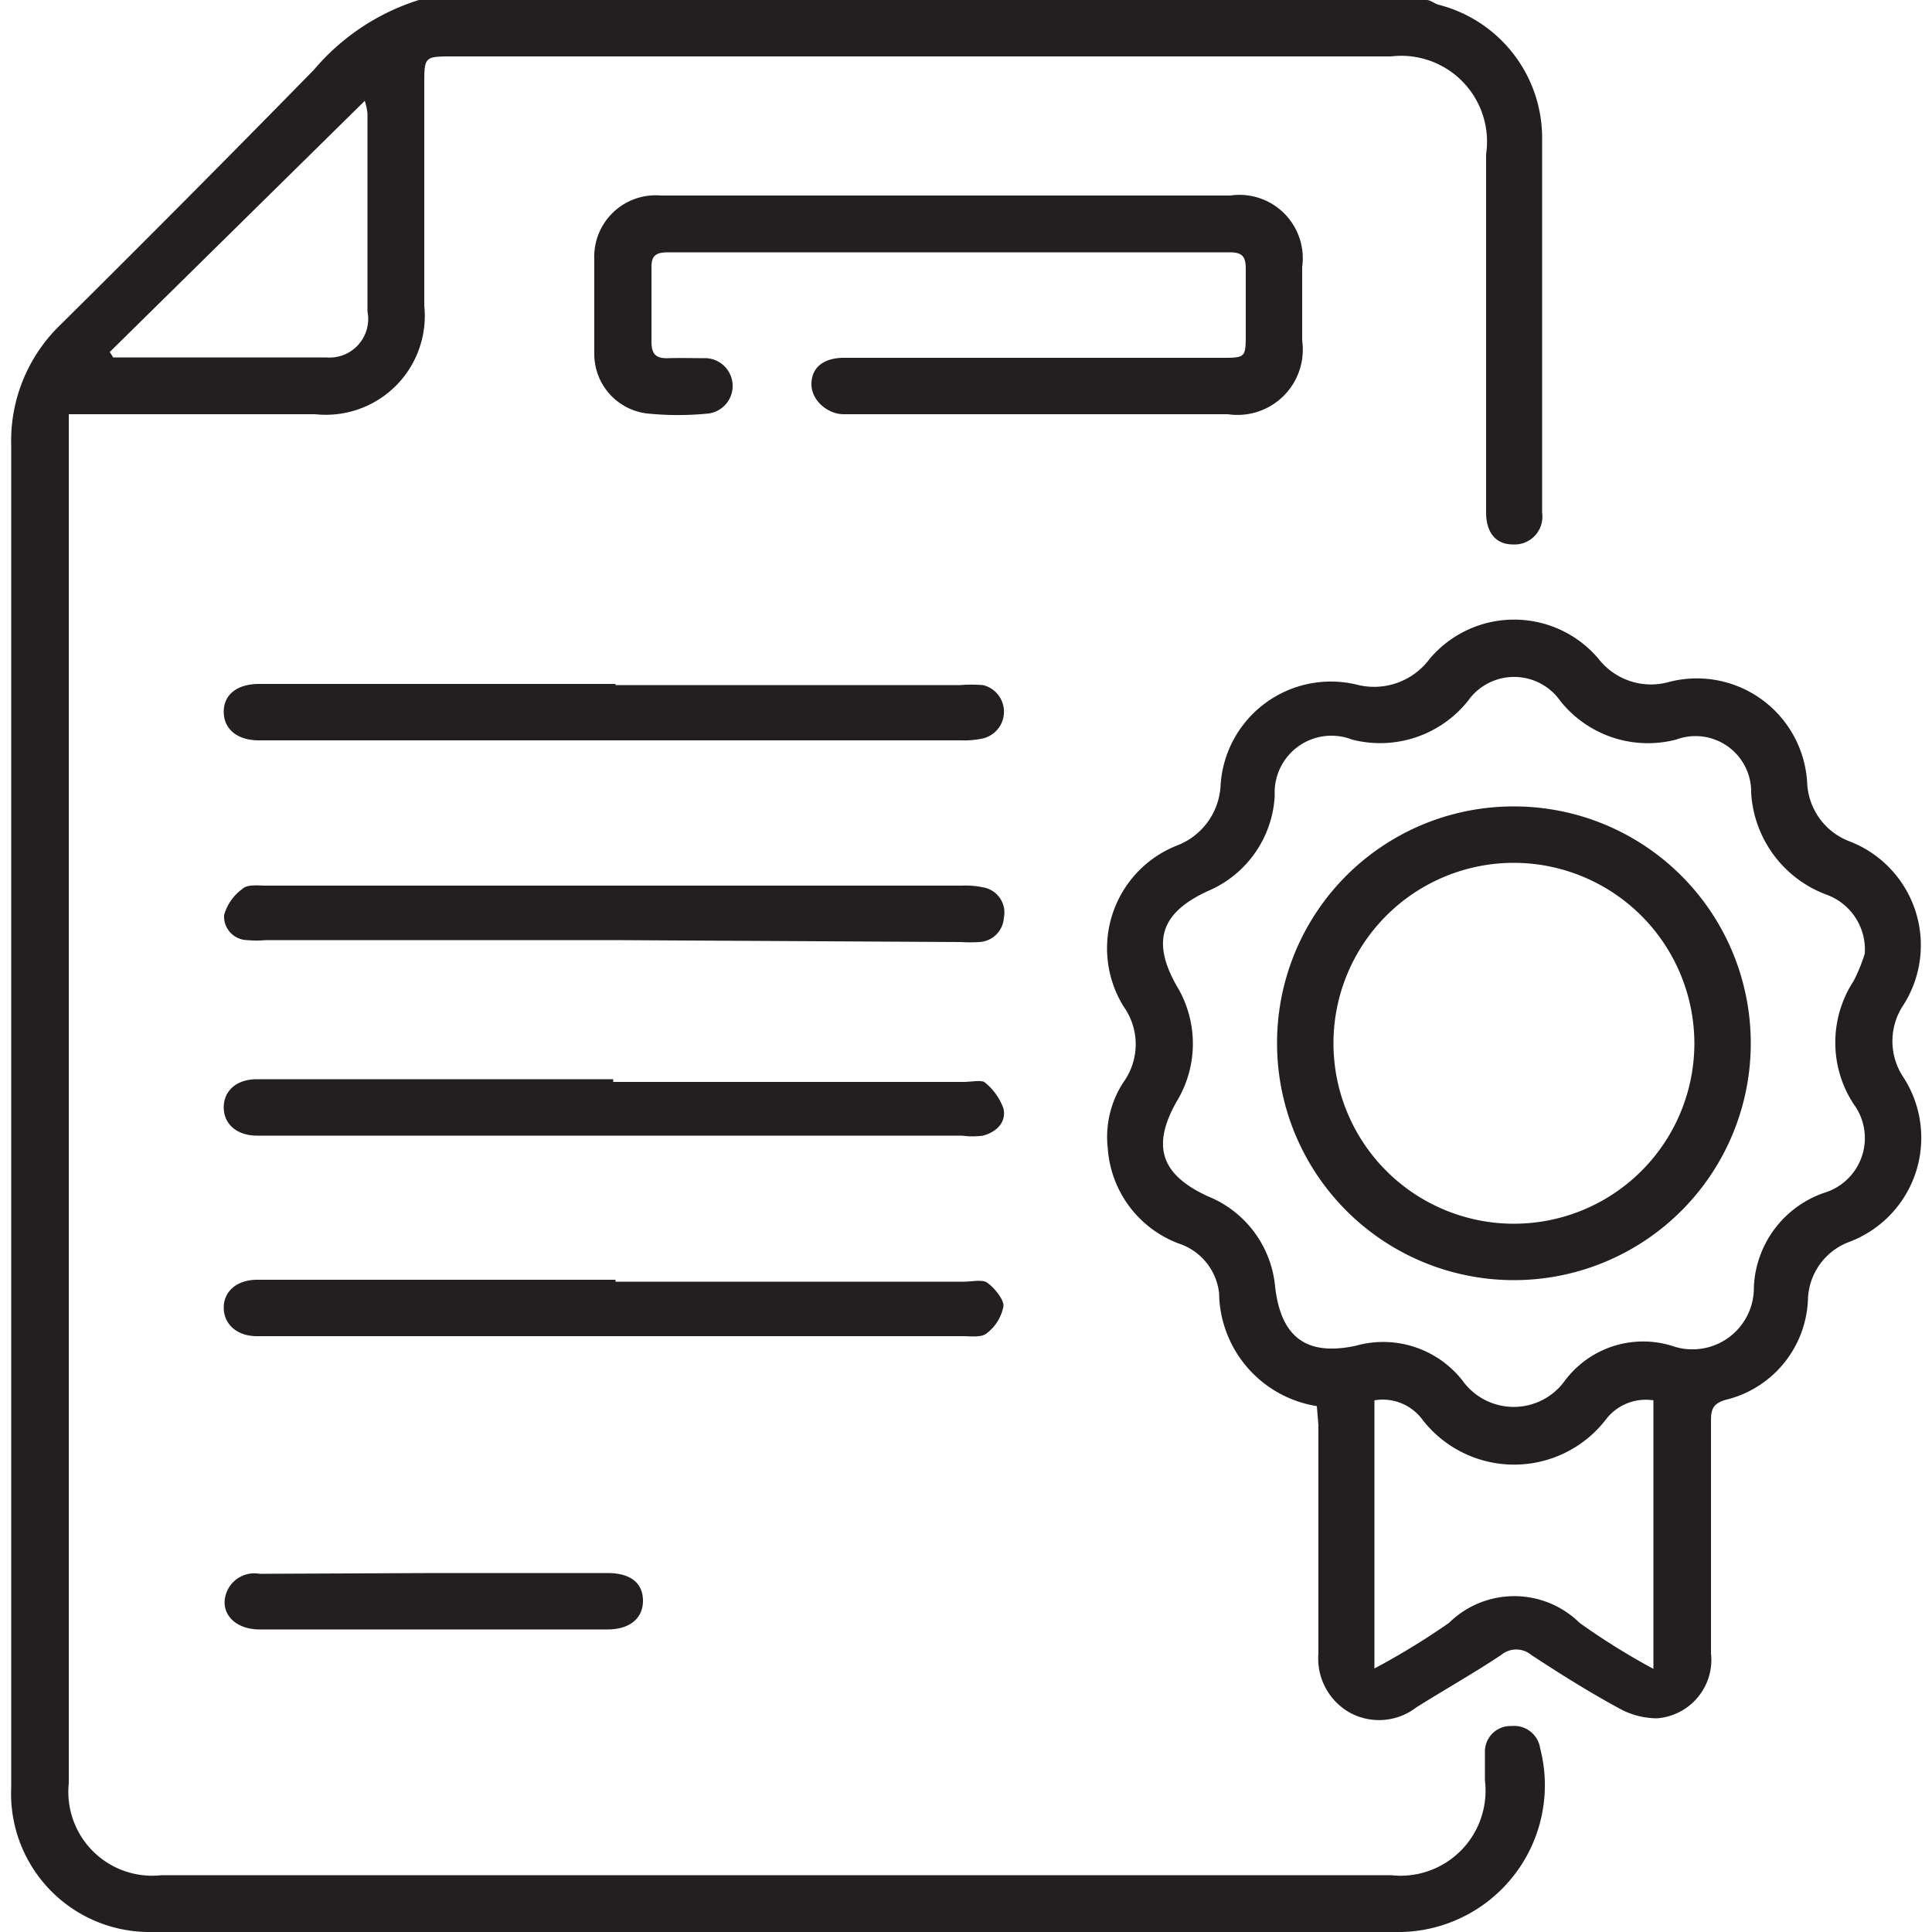
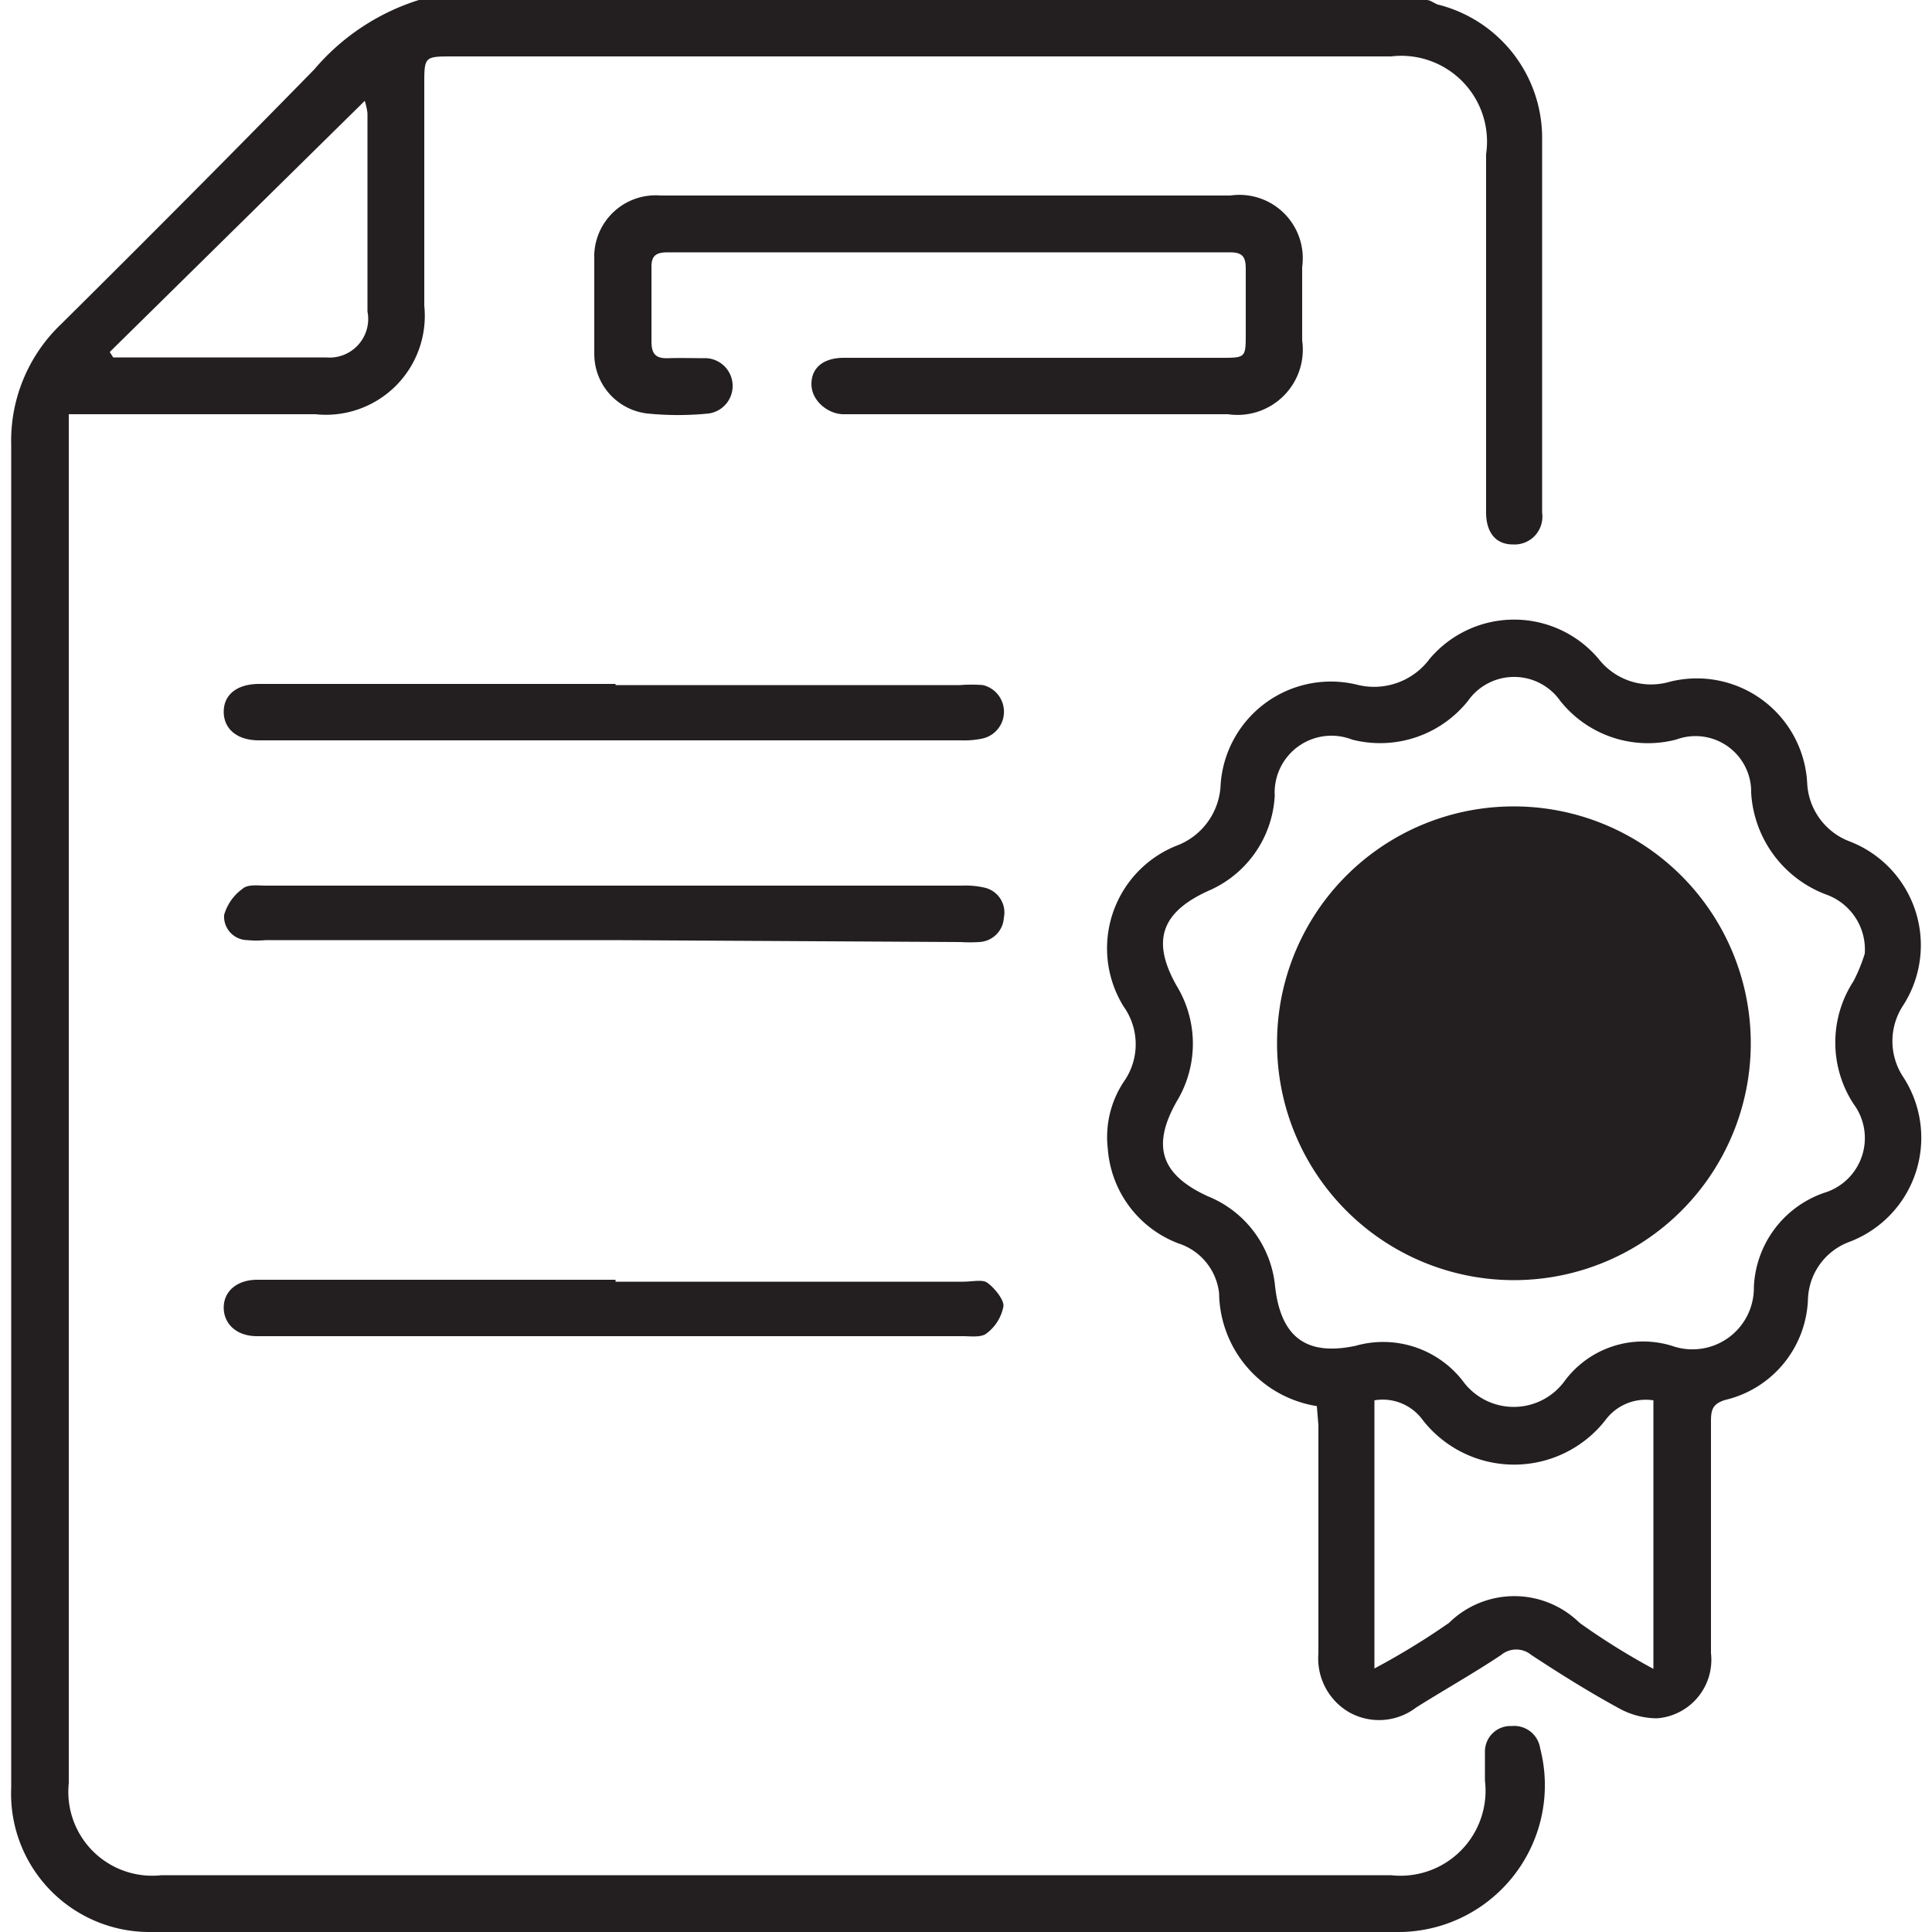
<svg xmlns="http://www.w3.org/2000/svg" id="Layer_1" data-name="Layer 1" viewBox="0 0 50 50">
  <defs>
    <style>.cls-1{fill:#231f20;}</style>
  </defs>
  <path class="cls-1" d="M36.92,0c.1,0,.2.09.3.12a3.56,3.56,0,0,1,2.69,3.39c0,3.25,0,6.51,0,9.76a.72.72,0,0,1-.76.82c-.44,0-.69-.31-.69-.83q0-4.63,0-9.27A2.22,2.22,0,0,0,36,1.46H11.73c-.75,0-.75,0-.75.74V7.91a2.56,2.56,0,0,1-2.82,2.81H1.78c0,.26,0,.46,0,.67V46.15a2.17,2.17,0,0,0,2.4,2.38H36a2.2,2.2,0,0,0,2.43-2.45c0-.25,0-.49,0-.74a.66.66,0,0,1,.69-.67.68.68,0,0,1,.74.58A3.8,3.8,0,0,1,36.28,50H3.91A3.58,3.58,0,0,1,.29,46.26q0-10,0-20c0-4.91,0-9.82,0-14.74a4.17,4.17,0,0,1,1.3-3.14Q4.89,5.11,8.13,1.8A5.85,5.85,0,0,1,10.84,0ZM2.84,9.11l.09.14c1.84,0,3.67,0,5.51,0A1,1,0,0,0,9.51,8.06q0-2.57,0-5.13a1.71,1.71,0,0,0-.07-.32Z" />
  <path class="cls-1" d="M34.08,36.39a3,3,0,0,1-2.53-2.92,1.53,1.53,0,0,0-1.05-1.29,2.84,2.84,0,0,1-1.83-2.45A2.59,2.59,0,0,1,29.08,28a1.68,1.68,0,0,0,0-1.95,2.86,2.86,0,0,1,1.36-4.16,1.76,1.76,0,0,0,1.15-1.59,2.86,2.86,0,0,1,3.53-2.58A1.79,1.79,0,0,0,37,17.05a2.86,2.86,0,0,1,4.37,0,1.72,1.72,0,0,0,1.82.6,2.86,2.86,0,0,1,3.58,2.62,1.7,1.7,0,0,0,1.11,1.51,2.88,2.88,0,0,1,1.38,4.23,1.68,1.68,0,0,0,0,1.87,2.88,2.88,0,0,1-1.4,4.26,1.64,1.64,0,0,0-1.07,1.48,2.78,2.78,0,0,1-2.14,2.61c-.33.1-.37.26-.37.55,0,2,0,4,0,6a1.52,1.52,0,0,1-1.4,1.69,2.06,2.06,0,0,1-1-.27c-.77-.42-1.52-.89-2.25-1.37a.61.61,0,0,0-.78,0c-.72.48-1.47.9-2.2,1.36a1.58,1.58,0,0,1-1.74.12,1.61,1.61,0,0,1-.79-1.52c0-2,0-3.94,0-5.91ZM48.26,24.68a1.51,1.51,0,0,0-1-1.53,3,3,0,0,1-1.94-2.63,1.44,1.44,0,0,0-1.94-1.38,2.9,2.9,0,0,1-3-1,1.46,1.46,0,0,0-2.39,0,2.91,2.91,0,0,1-3,1,1.47,1.47,0,0,0-2,1.45,2.84,2.84,0,0,1-1.73,2.47c-1.22.56-1.46,1.3-.81,2.45a2.88,2.88,0,0,1,0,3c-.65,1.15-.41,1.89.81,2.45A2.8,2.8,0,0,1,33,33.3c.15,1.3.8,1.8,2.08,1.53a2.61,2.61,0,0,1,2.77.9,1.63,1.63,0,0,0,2.65,0,2.53,2.53,0,0,1,2.77-.9,1.59,1.59,0,0,0,2.12-1.52,2.7,2.7,0,0,1,1.82-2.44,1.48,1.48,0,0,0,.76-2.3,2.91,2.91,0,0,1,0-3.18A4.3,4.3,0,0,0,48.26,24.68ZM35.57,43.18A18.93,18.93,0,0,0,37.5,42a2.41,2.41,0,0,1,3.38,0,17.92,17.92,0,0,0,1.91,1.19V36.24a1.3,1.3,0,0,0-1.24.51,3,3,0,0,1-4.73,0,1.28,1.28,0,0,0-1.25-.51Z" />
  <path class="cls-1" d="M24.56,5.06h7.28A1.64,1.64,0,0,1,33.7,6.91c0,.63,0,1.27,0,1.9a1.69,1.69,0,0,1-1.92,1.91H23c-.39,0-.78,0-1.17,0S21,10.38,21,9.94s.33-.68.84-.68H31.6c.64,0,.64,0,.64-.64s0-1.11,0-1.66c0-.31-.08-.43-.41-.43q-7.26,0-14.54,0c-.31,0-.44.08-.43.41,0,.63,0,1.27,0,1.9,0,.33.12.44.43.43s.69,0,1,0a.72.72,0,0,1,.06,1.43,7.87,7.87,0,0,1-1.61,0,1.55,1.55,0,0,1-1.36-1.54c0-.81,0-1.63,0-2.44A1.59,1.59,0,0,1,17.1,5.06Z" />
-   <path class="cls-1" d="M15.87,28h9.07c.18,0,.42-.05.53,0a1.52,1.52,0,0,1,.5.69c.08.36-.19.61-.53.7a1.94,1.94,0,0,1-.54,0H6.65c-.52,0-.86-.3-.86-.73s.33-.73.86-.73h9.22Z" />
  <path class="cls-1" d="M15.88,24.33h-9a2.54,2.54,0,0,1-.48,0,.61.61,0,0,1-.6-.65A1.26,1.26,0,0,1,6.28,23c.13-.12.4-.08.61-.08h18a2.2,2.2,0,0,1,.58.05.66.66,0,0,1,.51.78.67.67,0,0,1-.64.63,3.85,3.85,0,0,1-.48,0Z" />
  <path class="cls-1" d="M15.93,33.17h9c.19,0,.44-.05.57,0s.48.42.47.63a1.14,1.14,0,0,1-.44.71c-.14.11-.41.07-.62.07H6.65c-.53,0-.86-.32-.86-.74s.34-.72.87-.72h9.27Z" />
  <path class="cls-1" d="M15.93,17.73h8.92a3.82,3.82,0,0,1,.59,0,.71.71,0,0,1,0,1.38,2.28,2.28,0,0,1-.58.05H6.7c-.57,0-.91-.3-.91-.74s.34-.72.92-.72h9.22Z" />
-   <path class="cls-1" d="M11.29,40.71h4.43c.59,0,.91.25.92.7s-.32.76-.92.76h-9c-.69,0-1.07-.48-.84-1a.77.77,0,0,1,.84-.44Z" />
-   <path class="cls-1" d="M39.16,20.87A6.13,6.13,0,1,1,33.05,27,6.12,6.12,0,0,1,39.16,20.87Zm0,1.46A4.67,4.67,0,1,0,43.85,27,4.68,4.68,0,0,0,39.19,22.33Z" />
+   <path class="cls-1" d="M39.16,20.87A6.13,6.13,0,1,1,33.05,27,6.12,6.12,0,0,1,39.16,20.87Zm0,1.46Z" />
</svg>